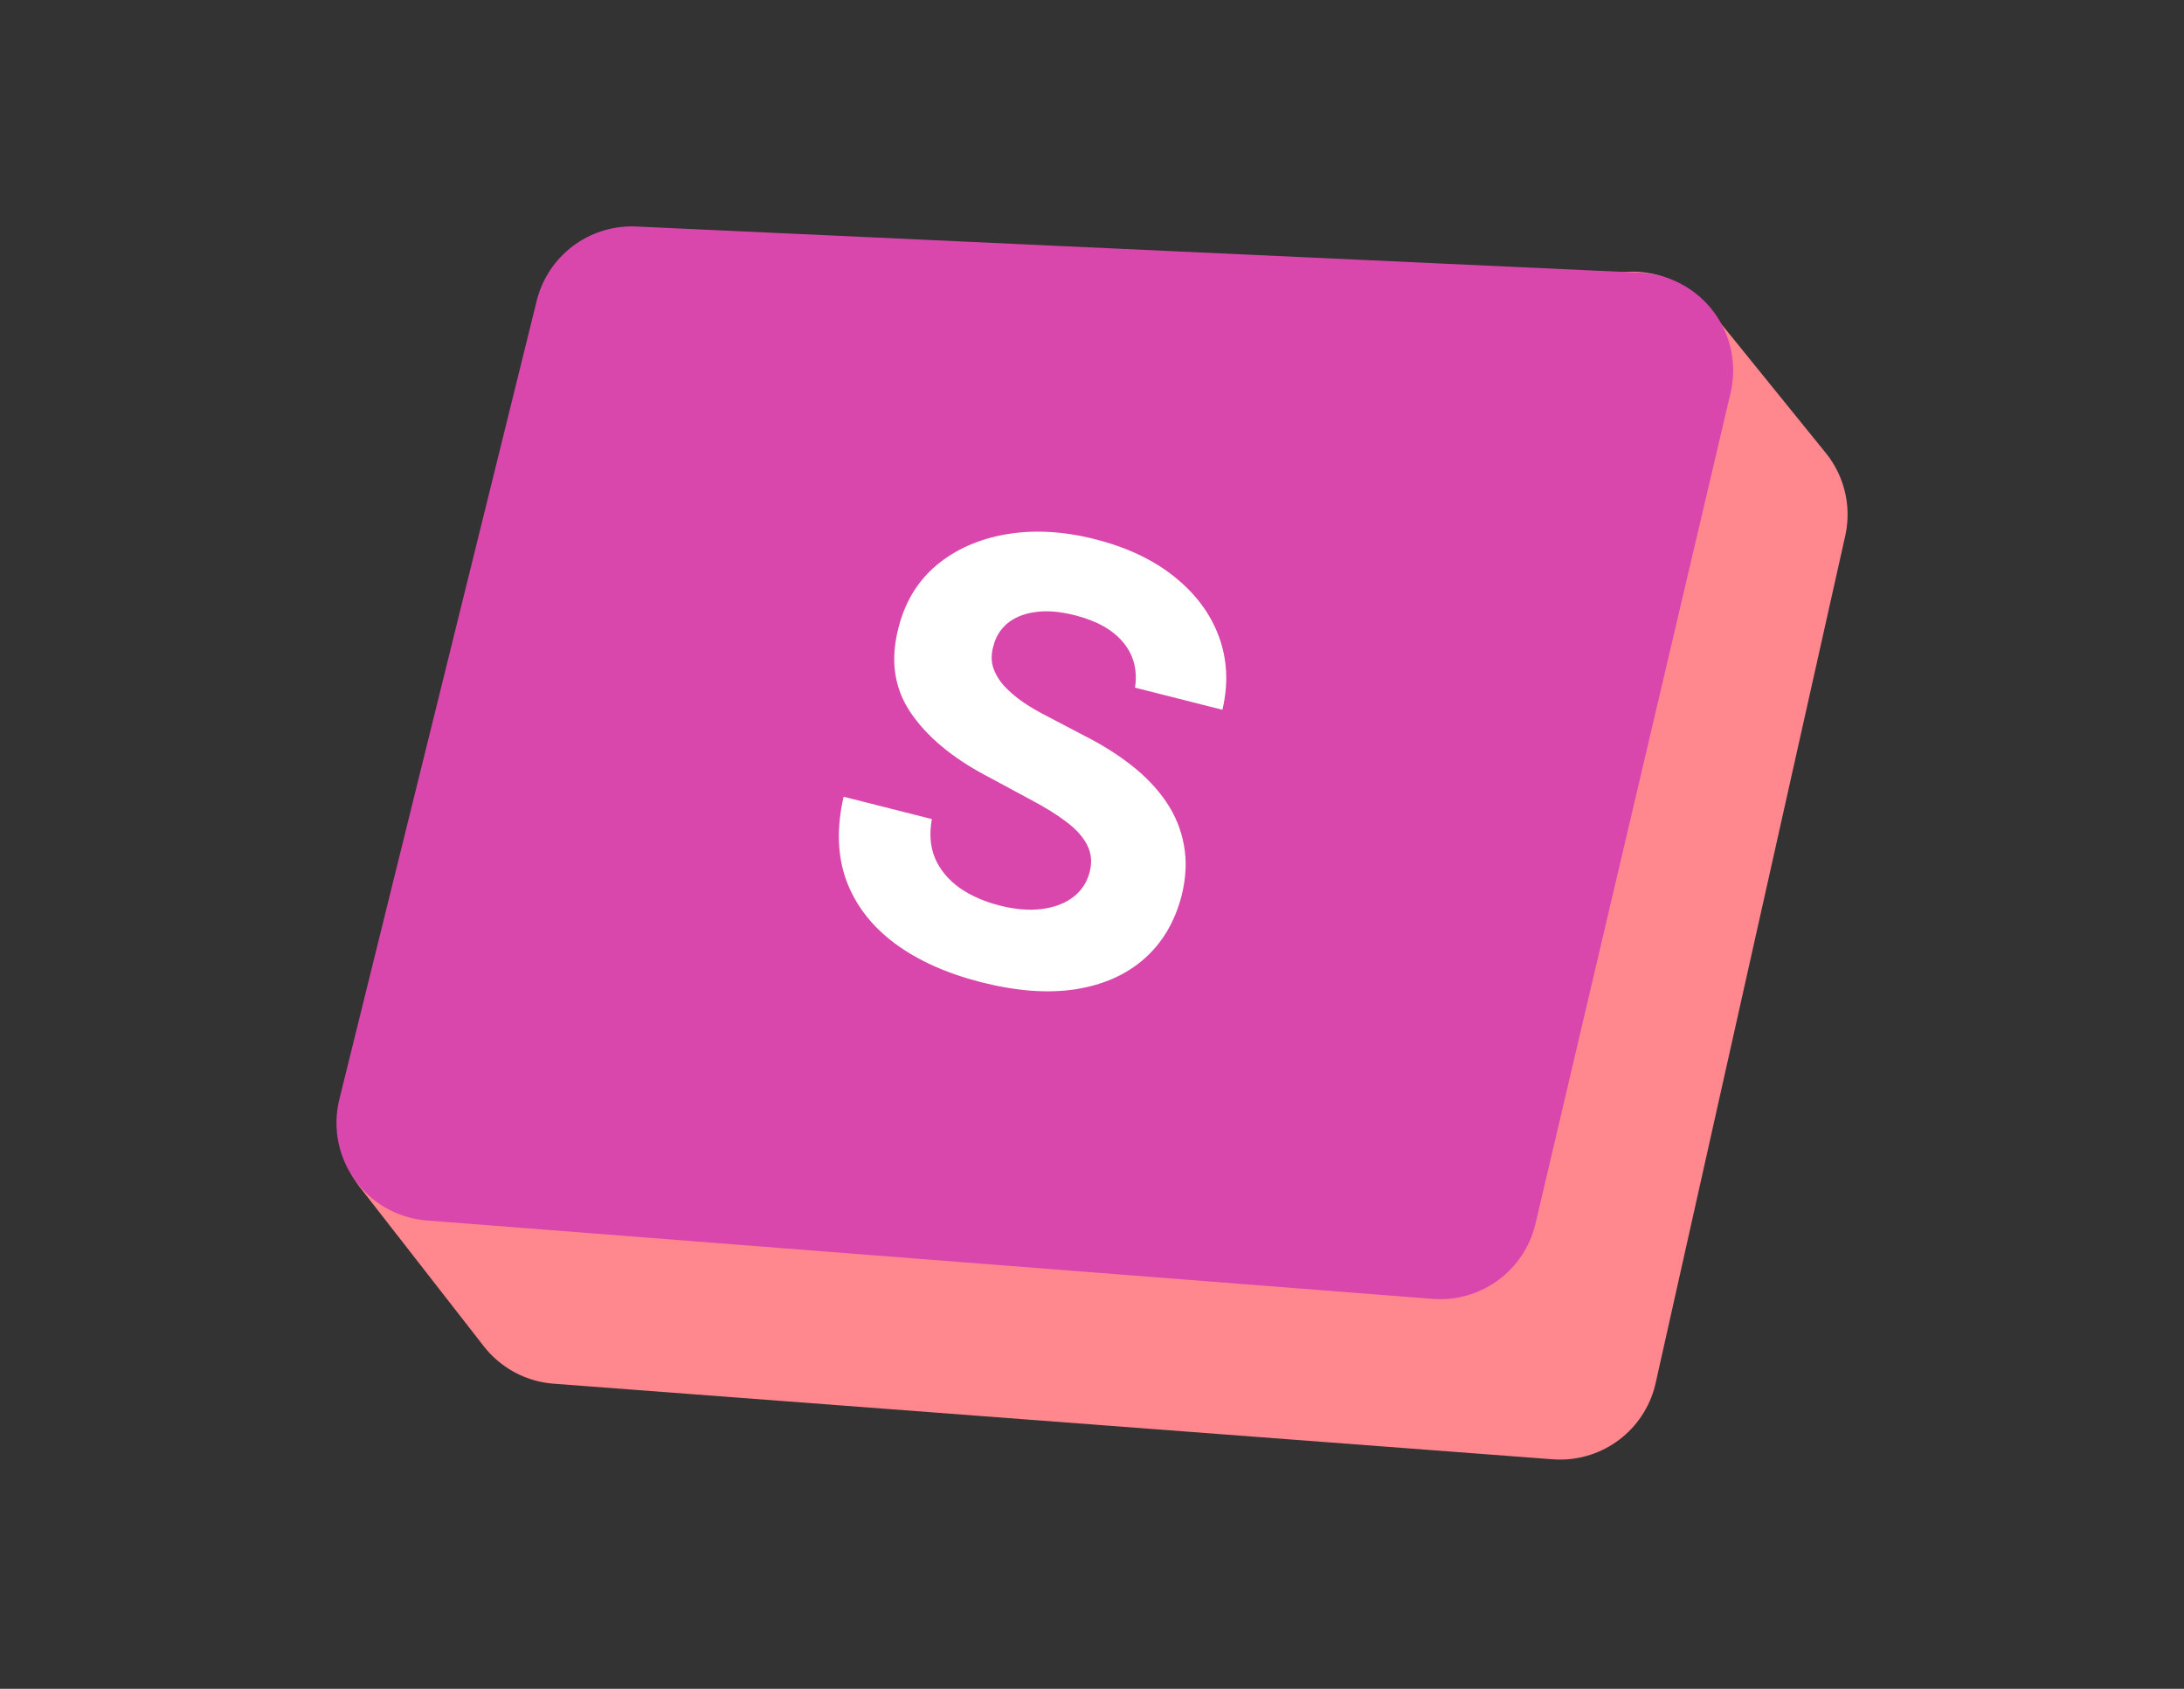
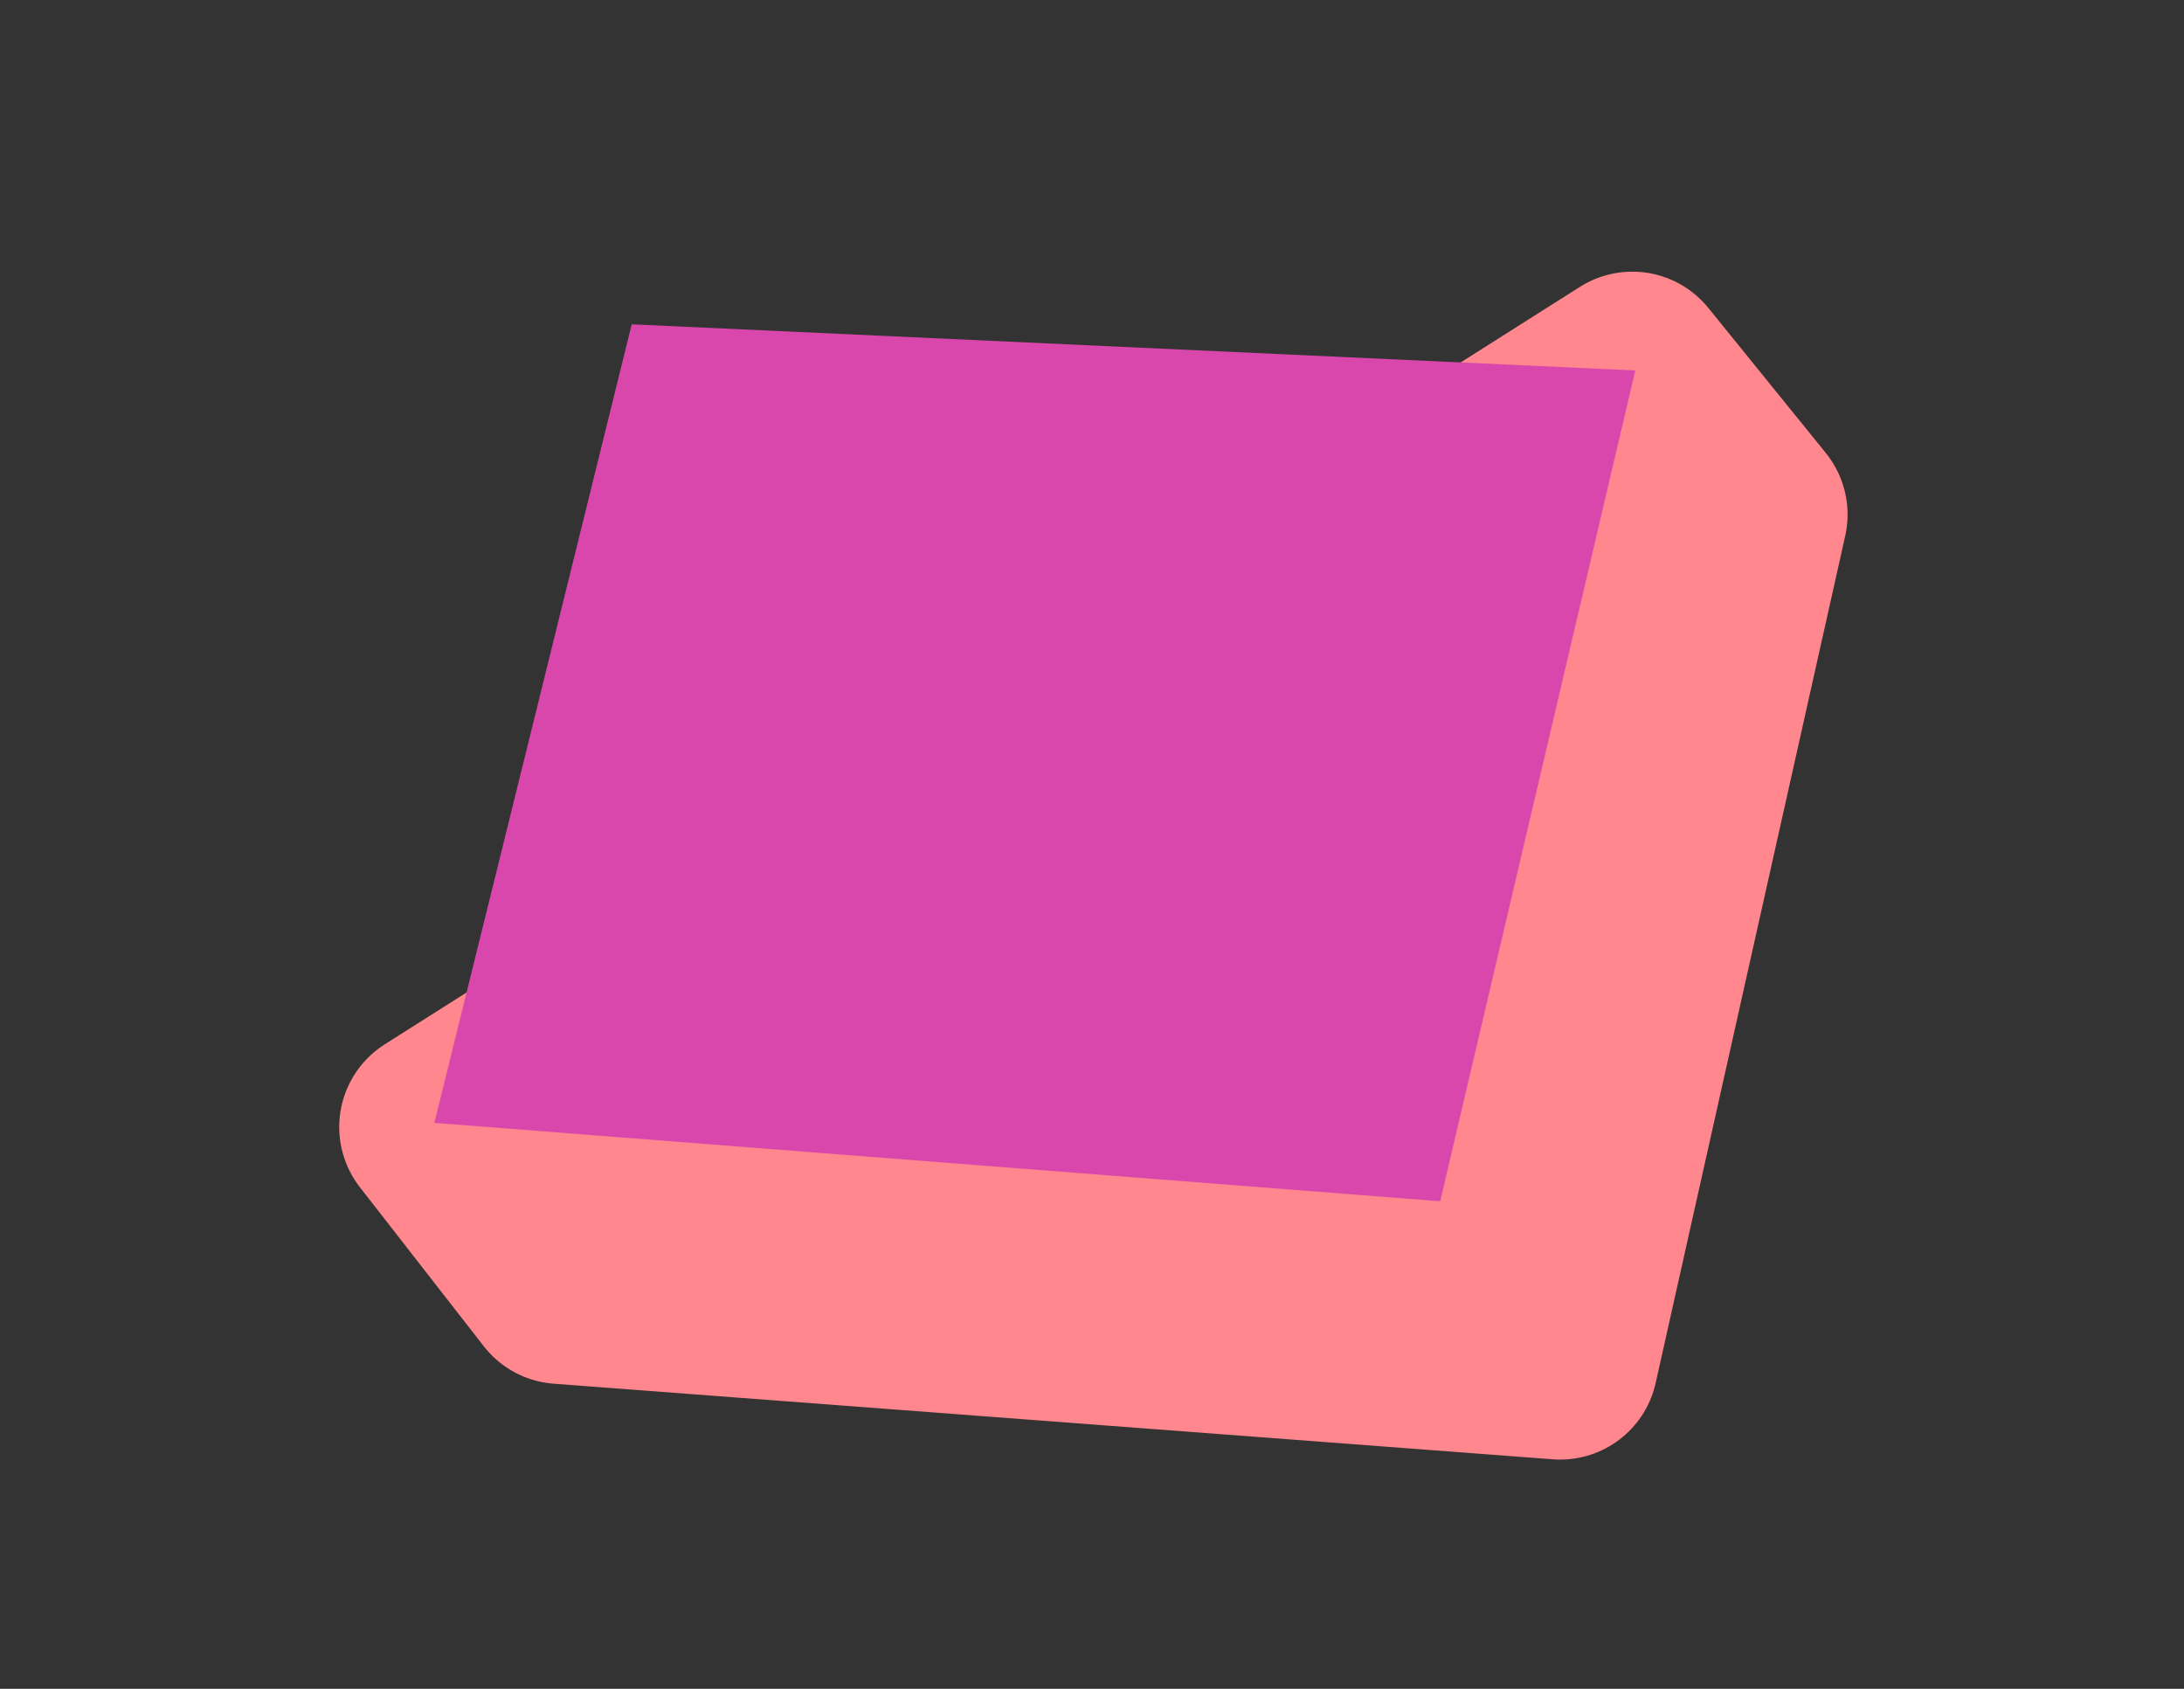
<svg xmlns="http://www.w3.org/2000/svg" width="357" height="276" viewBox="0 0 357 276" fill="none">
  <rect x="0" y="0" width="357" height="276" fill="#333333" stroke="none" />
  <path d="M91.699 210.182L255.021 222.538L286.008 84.09L266.815 60.398L71.449 184.194L91.699 210.182Z" fill="#FF878D" />
  <path d="M91.699 210.182L255.021 222.538L286.008 84.09L266.815 60.398L71.449 184.194L91.699 210.182Z" stroke="#FF878D" stroke-width="32" stroke-linecap="round" stroke-linejoin="round" />
  <path d="M71 183.509L235.419 196.322L267.307 60.546L103.263 53L71 183.509Z" fill="#D947AC" />
-   <path d="M71 183.509L235.419 196.322L267.307 60.546L103.263 53L71 183.509Z" stroke="#D947AC" stroke-width="32" stroke-linecap="round" stroke-linejoin="round" />
-   <path d="M185.532 112.381C185.96 109.535 185.324 107.078 183.626 105.012C181.927 102.945 179.287 101.458 175.707 100.552C173.274 99.935 171.133 99.759 169.283 100.024C167.44 100.265 165.919 100.869 164.722 101.835C163.547 102.808 162.768 104.051 162.385 105.566C162.019 106.817 162.004 107.985 162.339 109.071C162.698 110.163 163.306 111.184 164.164 112.135C165.029 113.062 166.074 113.949 167.3 114.797C168.532 115.622 169.873 116.401 171.323 117.135L177.274 120.254C180.175 121.721 182.765 123.354 185.045 125.153C187.324 126.951 189.193 128.927 190.65 131.079C192.108 133.23 193.065 135.573 193.523 138.107C194.003 140.646 193.882 143.388 193.161 146.331C192.046 150.64 189.996 154.101 187.014 156.716C184.06 159.314 180.32 160.967 175.793 161.677C171.295 162.369 166.178 161.989 160.44 160.536C154.749 159.094 150.013 156.966 146.232 154.153C142.474 151.345 139.846 147.932 138.348 143.913C136.879 139.878 136.73 135.31 137.9 130.209L152.323 133.862C151.885 136.267 152.062 138.412 152.855 140.298C153.676 142.167 154.994 143.758 156.81 145.073C158.655 146.371 160.863 147.345 163.433 147.996C165.958 148.635 168.242 148.823 170.287 148.56C172.355 148.302 174.071 147.65 175.435 146.603C176.799 145.557 177.696 144.184 178.127 142.486C178.528 140.903 178.394 139.452 177.727 138.135C177.082 136.824 175.96 135.563 174.362 134.353C172.787 133.148 170.792 131.91 168.379 130.639L161.191 126.767C155.613 123.816 151.492 120.366 148.829 116.419C146.165 112.472 145.505 107.897 146.847 102.693C147.906 98.419 149.986 94.977 153.089 92.368C156.215 89.765 160.024 88.081 164.517 87.314C169.009 86.546 173.826 86.814 178.967 88.116C184.199 89.442 188.539 91.493 191.987 94.272C195.458 97.056 197.88 100.319 199.252 104.061C200.624 107.803 200.813 111.783 199.818 116L185.532 112.381Z" fill="white" />
</svg>